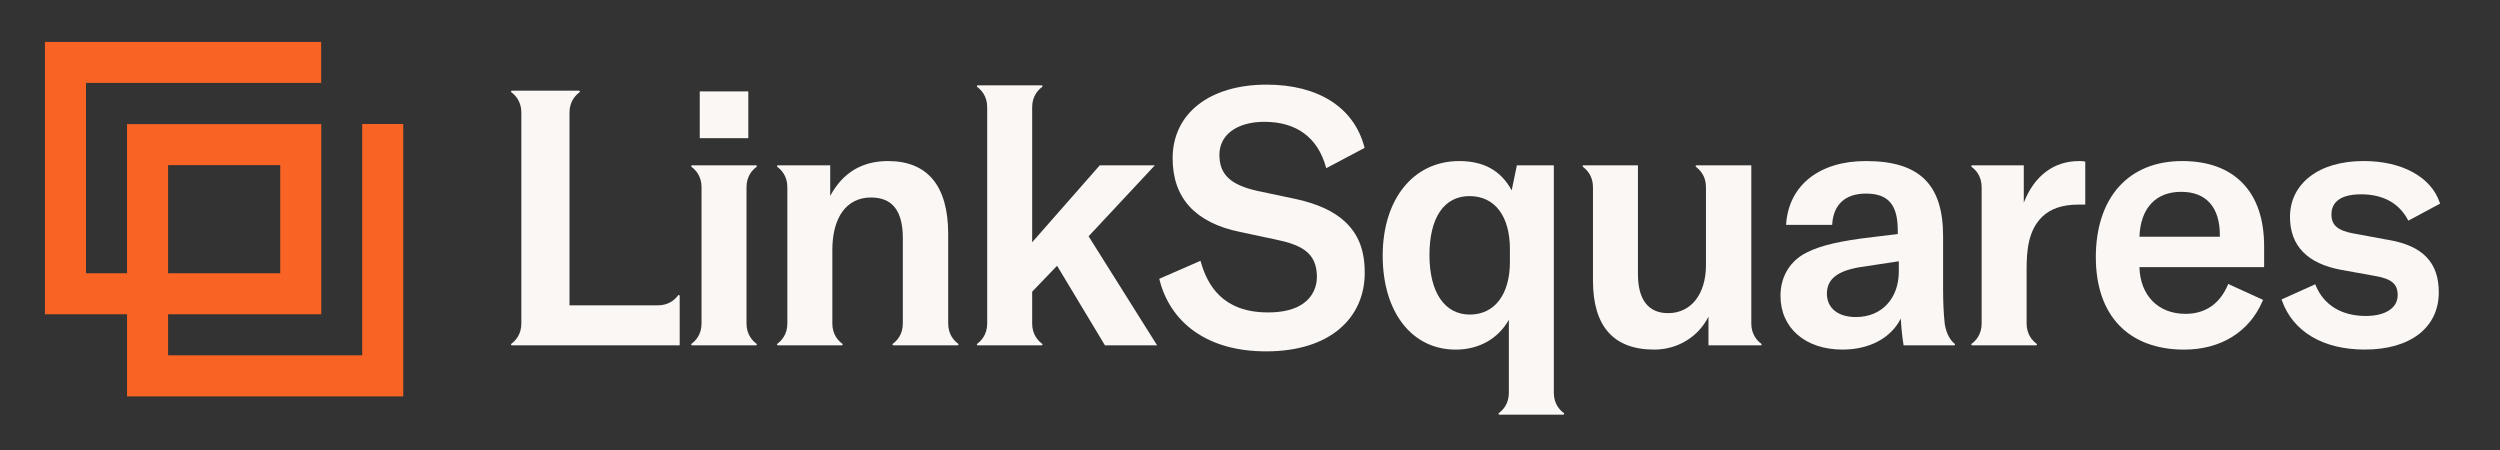
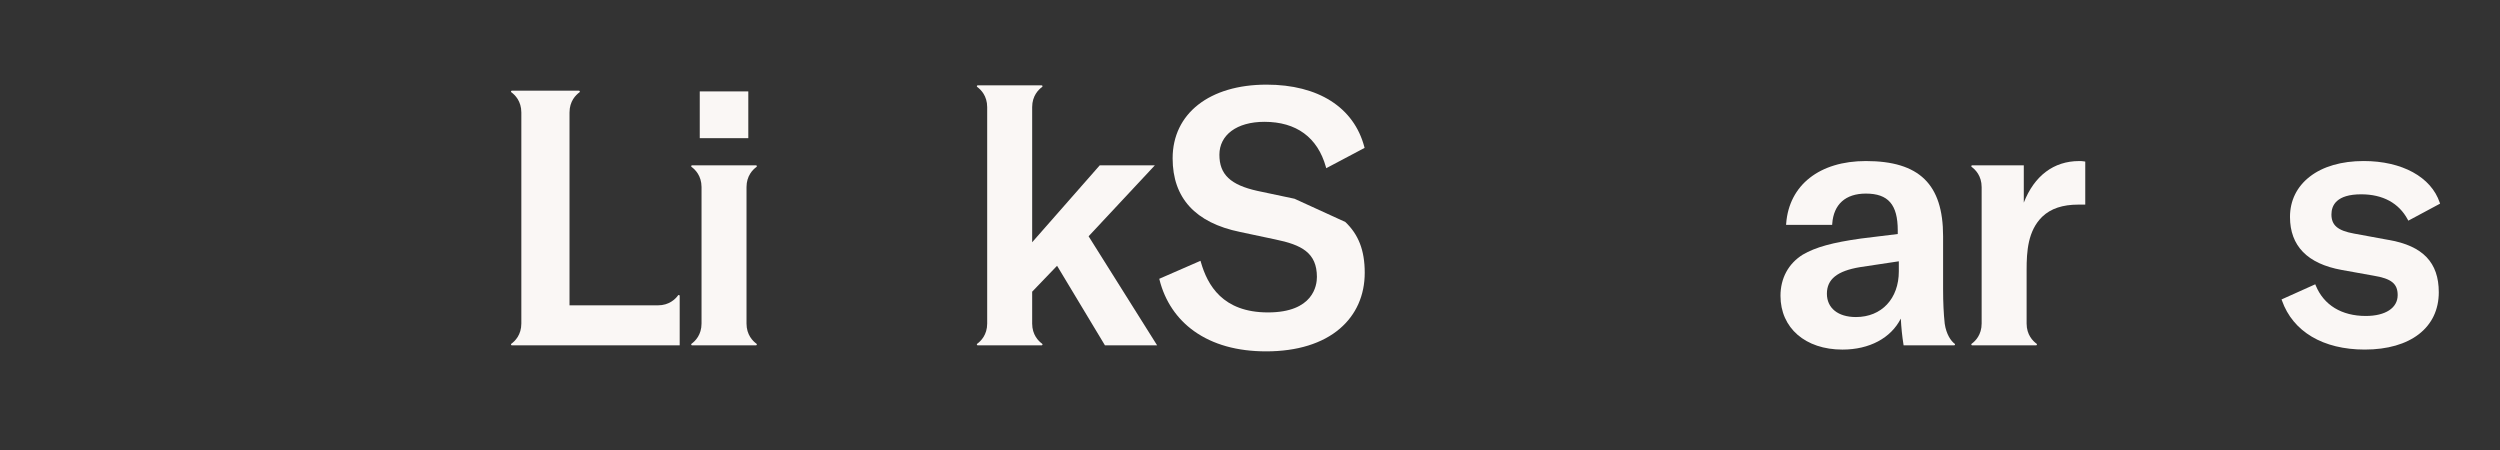
<svg xmlns="http://www.w3.org/2000/svg" id="a" width="2132" height="384" viewBox="0 0 2132 384">
  <rect x="0" y="0" width="2132" height="384" fill="#333333" stroke="none" />
  <defs>
    <style>.b{fill:#faf7f5;}.b,.c{stroke-width:0px;}.c{fill:#f96425;}</style>
  </defs>
-   <path class="c" d="M343.9,338.04H108.35v-70.02H38.33V35.74h235.56v35H73.33v162.28h35.01v-127.18h165.63v162.18h-130.63v35.02h165.55V105.75h35v232.29ZM143.35,233.03h95.63v-92.18h-95.63v92.18Z" />
  <rect class="b" x="596.75" y="77.95" width="41.4" height="39.88" />
-   <path class="b" d="M1103.96,169.49l-31.51-6.67c-23.12-5.1-32.55-14.04-32.55-30.84s14.71-28.09,38.4-28.09c27.22,0,45.33,13.27,52.38,38.36l.33,1.19,32.71-17.32-.2-.77c-8.88-33.79-39.28-53.17-83.4-53.17-48.66,0-80.1,24.66-80.1,62.82,0,33.84,19.34,54.97,57.46,62.8l30.01,6.37c22.53,4.62,35.57,11.35,35.57,32.05,0,7.09-3.01,30.21-41.73,30.21s-51.6-23.34-57.23-42.92l-.32-1.1-35.16,15.34.21.82c4.55,18.2,14.79,33.39,29.6,43.91,16.03,11.38,36.68,17.16,61.38,17.16,26.32,0,48.05-6.71,62.85-19.41,13.86-11.89,21.18-28.37,21.18-47.66s-5.42-32.69-16.56-43.27c-9.69-9.19-23.86-15.68-43.33-19.84Z" />
-   <path class="b" d="M1860.76,137.35c-22.4,0-41.04,7.62-53.9,22.04-12.78,14.33-19.54,35.04-19.54,59.88s6.92,44.67,20.02,58.27c12.98,13.48,32.08,20.61,55.23,20.61,31.35,0,55.76-15.13,66.99-41.52l.38-.9-29.7-13.56-.4.94c-6.84,16.06-19.31,24.54-36.05,24.54-23.26,0-38.59-15.59-39.29-39.82h106.35v-17.67c0-23.26-6.17-41.43-18.35-54-12.1-12.49-29.51-18.83-51.75-18.83ZM1860.15,163.59c21.24,0,32.94,13.1,32.94,36.88v1.42h-68.58c.93-24.36,13.87-38.31,35.64-38.31Z" />
+   <path class="b" d="M1103.96,169.49l-31.51-6.67c-23.12-5.1-32.55-14.04-32.55-30.84s14.71-28.09,38.4-28.09c27.22,0,45.33,13.27,52.38,38.36l.33,1.19,32.71-17.32-.2-.77c-8.88-33.79-39.28-53.17-83.4-53.17-48.66,0-80.1,24.66-80.1,62.82,0,33.84,19.34,54.97,57.46,62.8l30.01,6.37c22.53,4.62,35.57,11.35,35.57,32.05,0,7.09-3.01,30.21-41.73,30.21s-51.6-23.34-57.23-42.92l-.32-1.1-35.16,15.34.21.82c4.55,18.2,14.79,33.39,29.6,43.91,16.03,11.38,36.68,17.16,61.38,17.16,26.32,0,48.05-6.71,62.85-19.41,13.86-11.89,21.18-28.37,21.18-47.66s-5.42-32.69-16.56-43.27Z" />
  <path class="b" d="M2037.13,204.64l-29.7-5.46c-13.8-2.51-19.18-7.08-19.18-16.29,0-7.84,4.4-17.18,25.37-17.18,18.46,0,32.19,7.47,39.73,21.59l.47.88,27.08-14.51-.27-.8c-7.31-21.92-32.17-35.54-64.89-35.54-18.84,0-34.73,4.6-45.96,13.32-11.03,8.56-16.87,20.44-16.87,34.35,0,24.71,14.86,39.93,44.16,45.23l26.99,4.85c15.27,2.49,20.68,6.83,20.68,16.59,0,10.97-10.42,17.79-27.18,17.79-20.65,0-35.82-9.25-42.71-26.05l-.39-.96-28.75,12.92.31.87c9.38,26.62,35.13,41.88,70.65,41.88,38.94,0,63.13-18.73,63.13-48.88,0-25.35-13.55-39.53-42.64-44.62Z" />
  <path class="b" d="M485.68,77.34h8.06c.74,0,1.05.93.45,1.37-3.14,2.28-8.51,7.59-8.51,17.23h0s0,164.45,0,164.45h75.38c9.62,0,14.93-5.37,17.21-8.51.44-.6,1.37-.29,1.37.45v42.18h-143.1c-.74,0-1.05-.93-.45-1.37,3.14-2.28,8.51-7.59,8.51-17.23h0s0-179.98,0-179.98h0c0-9.64-5.37-14.95-8.51-17.23-.6-.44-.29-1.37.45-1.37h49.15Z" />
  <path class="b" d="M636.63,275.94v-116.37c0-9.64,5.37-14.94,8.51-17.22.6-.44.29-1.37-.45-1.37h-8.06s-38.37,0-38.37,0h0s-8.05,0-8.05,0c-.74,0-1.05.93-.45,1.37,3.13,2.27,8.47,7.55,8.51,17.12v116.44h0c0,9.64-5.37,14.95-8.51,17.23-.6.44-.29,1.37.45,1.37h54.48c.74,0,1.05-.93.45-1.37-3.14-2.28-8.5-7.58-8.51-17.2Z" />
-   <path class="b" d="M817.13,293.14c-3.14-2.28-8.51-7.59-8.51-17.23v-76.36c0-20.4-4.37-36.03-13-46.47-8.63-10.45-21.52-15.74-38.31-15.74-22.21,0-38.77,10.02-49.31,29.78v-26.15h-36.55s-8.06,0-8.06,0c-.74,0-1.05.93-.45,1.37,3.14,2.28,8.51,7.59,8.51,17.23v-.02s0,116.35,0,116.35h0c0,9.64-5.37,14.95-8.51,17.23-.6.44-.29,1.37.45,1.37h8.06s38.37,0,38.37,0h0s8.06,0,8.06,0c.74,0,1.05-.93.45-1.37-3.14-2.28-8.51-7.58-8.51-17.22v-62.73c0-28.03,12.31-44.76,32.94-44.76,18.29,0,27.18,11.37,27.18,34.76v72.72c0,9.64-5.37,14.94-8.51,17.22-.6.44-.29,1.37.45,1.37h54.78c.74,0,1.05-.93.45-1.37Z" />
-   <path class="b" d="M1333.62,352.24c-3.14-2.28-8.5-7.58-8.51-17.21v-194.04h-31.51l-4.44,21.35c-9.08-16.81-23.75-24.99-44.75-24.99-39.03,0-65.25,32.43-65.25,80.7s25,80.1,62.22,80.1c19.84,0,36.16-9.2,45.37-25.4v62.26c0,9.64-5.37,14.95-8.51,17.23-.6.44-.29,1.37.45,1.37h54.48c.74,0,1.05-.93.45-1.37ZM1253.5,268.27c-21.58,0-34.46-19-34.46-50.82s12.45-50.22,34.15-50.22,34.46,17.27,34.46,45.06v11.21c0,27.61-13.09,44.76-34.15,44.76Z" />
  <path class="b" d="M1666.95,293.15c-3.13-2.27-7.2-8.07-8.5-17.17-.91-8.31-1.38-18.14-1.38-29.44v-45.16c0-44.29-20.31-64.04-65.85-64.04-39.47,0-65.51,20.44-67.97,53.35l-.08,1.07h39.29l.07-.93c1.17-16.6,11.36-25.74,28.7-25.74,19.05,0,27.18,9.4,27.18,31.43v3.05l-31.26,3.83c-24.41,3.4-38.83,7.39-49.79,13.78-12.22,7.64-18.96,20.1-18.96,35.09,0,27.43,21.23,45.85,52.82,45.85,23.05,0,41.33-9.8,49.79-26.43.39,7.57,1.16,15.08,2.26,21.95l.13.84h32.7,0s10.4,0,10.4,0c.74,0,1.05-.93.45-1.37ZM1619.32,231.38c0,23.33-14.7,39-36.58,39-15.27,0-24.76-7.63-24.76-19.91s8.71-19.4,28.24-22.65l33.1-4.98v8.54Z" />
-   <path class="b" d="M1502.03,293.14c-3.14-2.28-8.5-7.58-8.51-17.2v-134.96h-36.33,0s-10.4,0-10.4,0c-.74,0-1.05.93-.45,1.37,3.14,2.28,8.51,7.59,8.51,17.23h0s0,66.35,0,66.35c0,24.98-12.69,41.12-32.34,41.12-16.79,0-25.67-11.5-25.67-33.25v-92.83h-46.42c-.74,0-1.05.93-.45,1.37,3.14,2.28,8.51,7.59,8.51,17.23v79.68c0,39.07,17.57,58.88,52.22,58.88,20.01,0,37.68-10.88,46.28-28.09v24.45h36.55s8.06,0,8.06,0c.74,0,1.05-.93.45-1.37Z" />
  <path class="b" d="M1777.52,137.67c-1.61-.32-2.92-.32-4.44-.32-21.64,0-38.22,12.54-47.19,35.46v-31.83h-35.94s-8.06,0-8.06,0c-.74,0-1.05.93-.45,1.37,3.14,2.28,8.51,7.59,8.51,17.23v116.37c-.01,9.62-5.37,14.92-8.51,17.19-.6.44-.29,1.37.45,1.37h46.42s8.05,0,8.05,0c.74,0,1.05-.93.45-1.37-3.13-2.27-8.47-7.55-8.51-17.13v-45.85c0-15.65,1.03-33.35,13.33-45.34,7.27-6.95,17.35-10.33,30.83-10.33h5.85v-36.67l-.8-.16Z" />
  <path class="b" d="M928.36,201.5l56.51-60.52h-47l-57.64,65.62v-115.22h0c0-9.64,5.37-14.95,8.51-17.23.6-.44.29-1.37-.45-1.37h-10.4,0s-33.68,0-33.68,0h-10.4c-.74,0-1.05.93-.45,1.37,3.14,2.28,8.51,7.59,8.51,17.23h0s0,184.53,0,184.53h0c0,9.64-5.37,14.95-8.51,17.23-.6.44-.29,1.37.45,1.37h54.48c.74,0,1.05-.93.45-1.37-3.14-2.28-8.5-7.58-8.51-17.2v-27.19l21.24-22.1,40.83,67.86h44.5l-58.44-93.01Z" />
</svg>